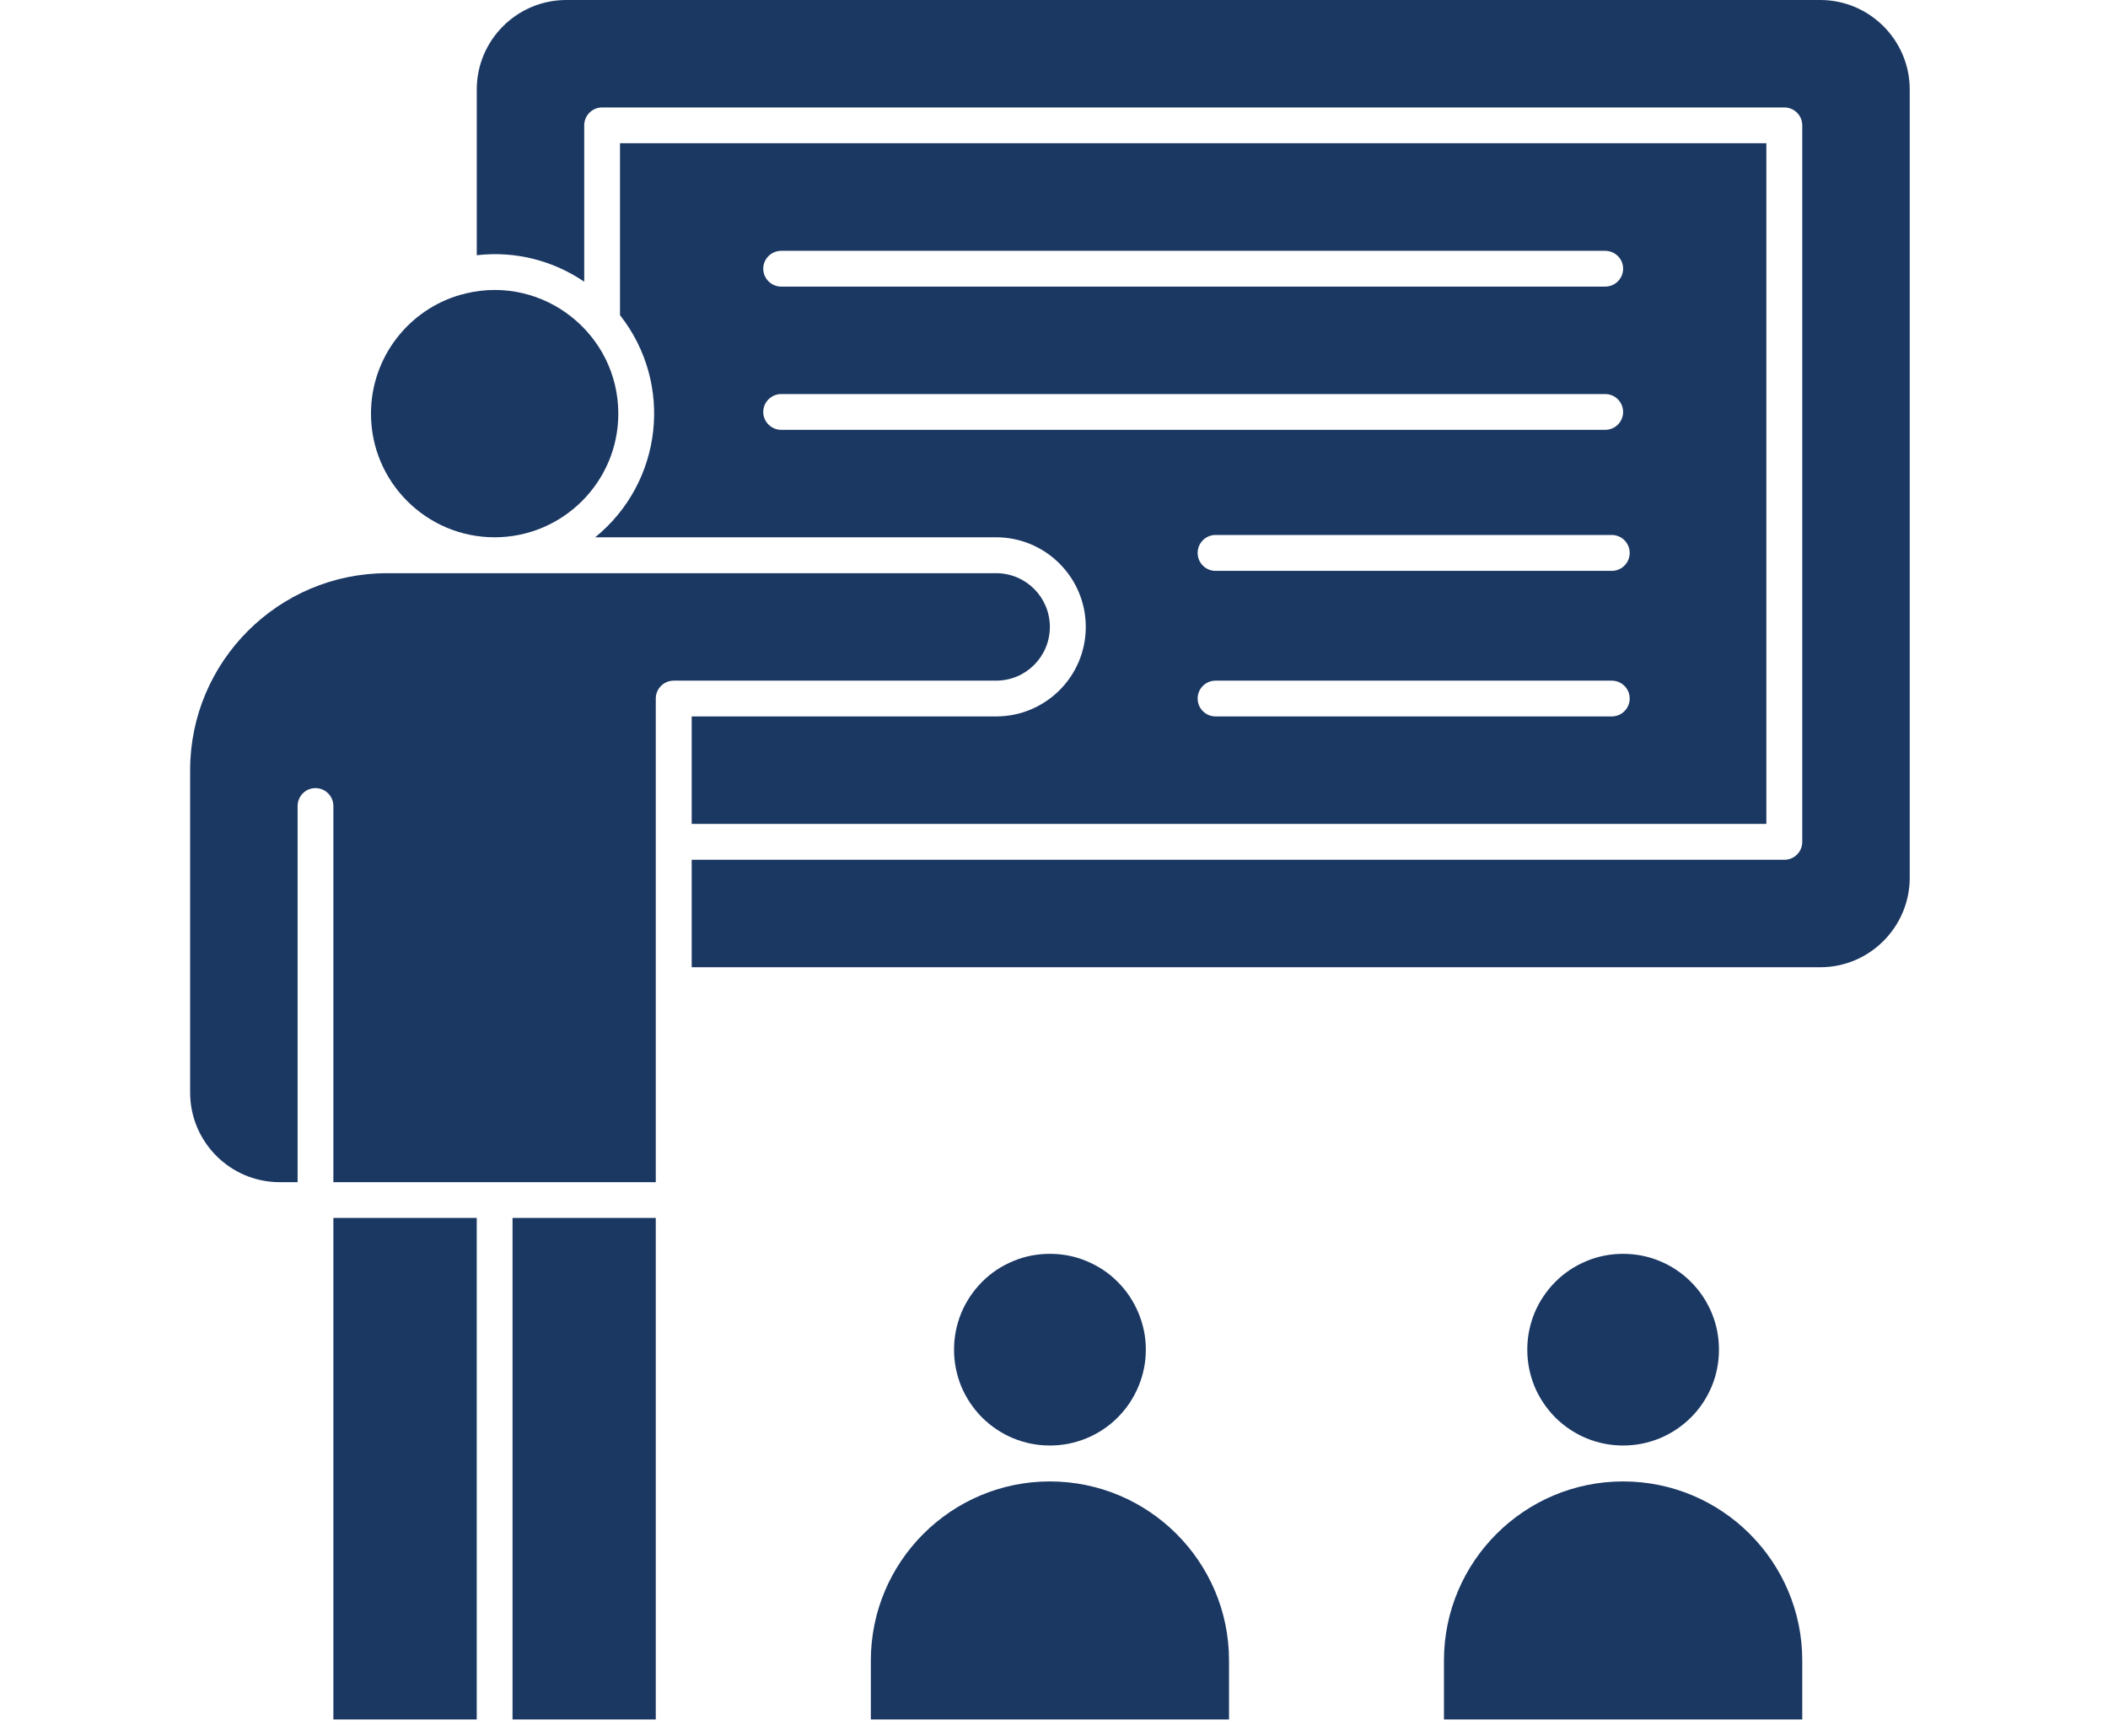
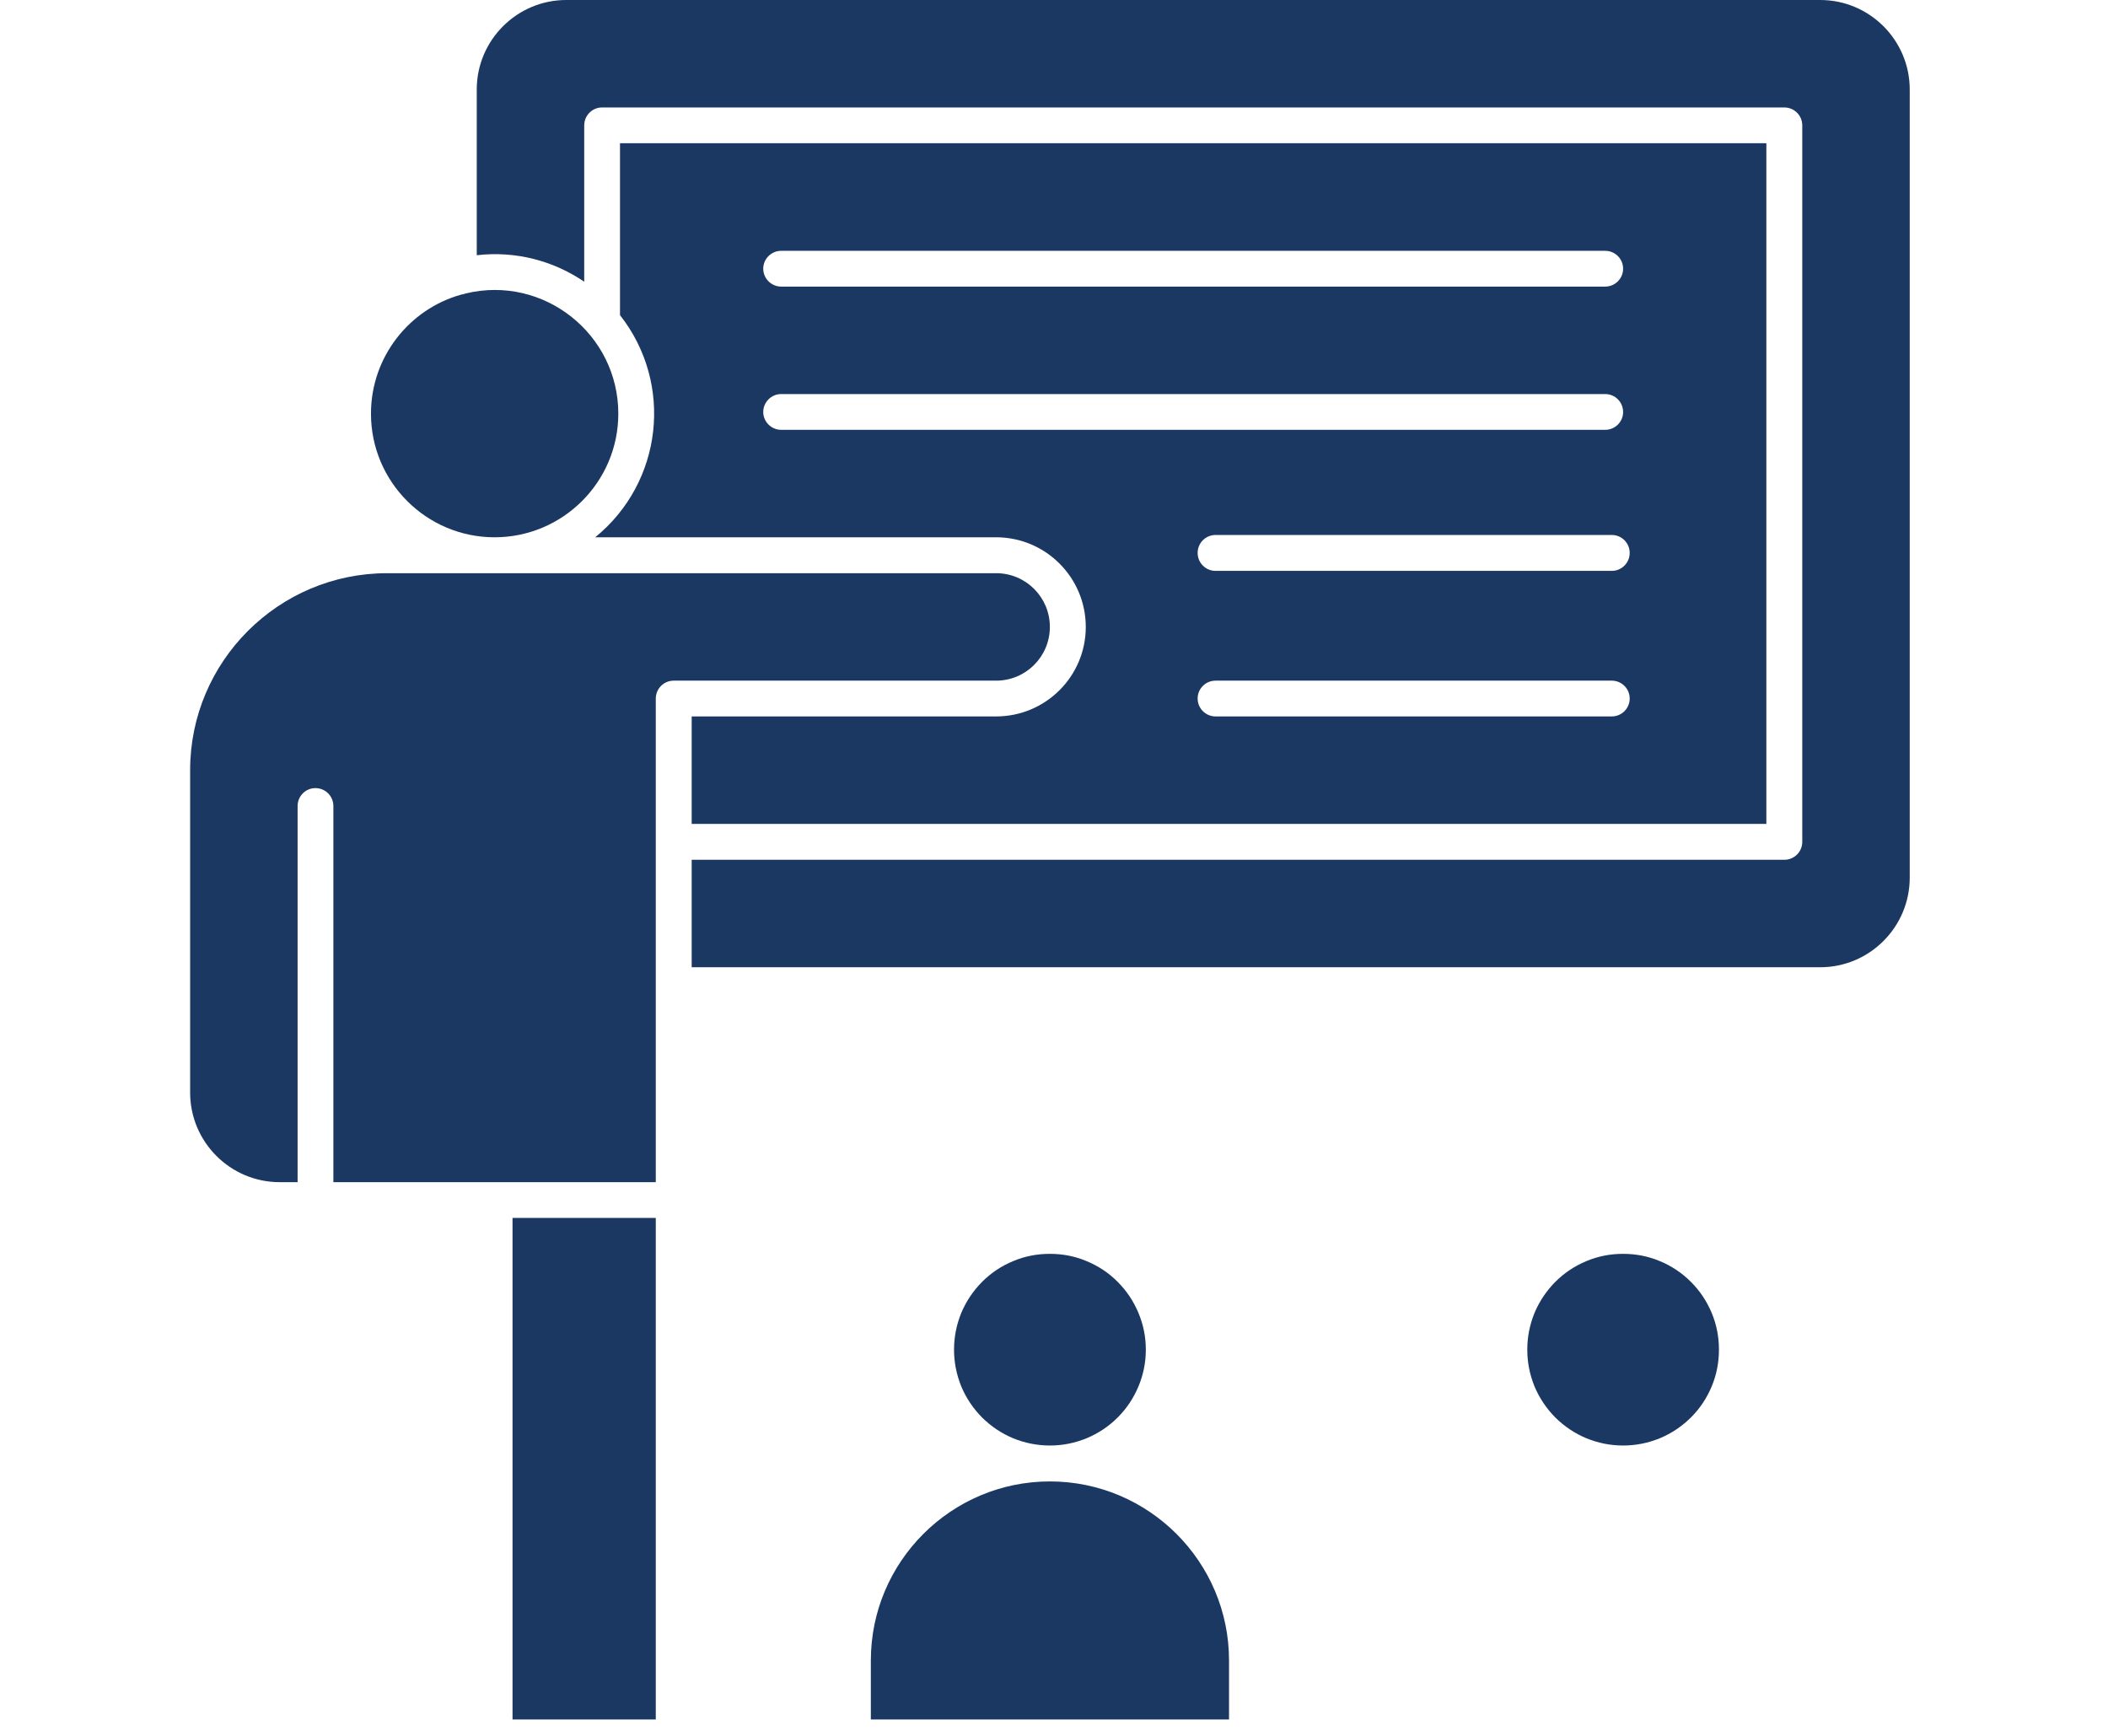
<svg xmlns="http://www.w3.org/2000/svg" width="85" viewBox="0 0 63.75 52.5" height="70" preserveAspectRatio="xMidYMid meet">
  <defs>
    <clipPath id="aeb19aef06">
      <path d="M 43 44 L 55 44 L 55 52.004 L 43 52.004 Z M 43 44 " clip-rule="nonzero" />
    </clipPath>
    <clipPath id="e5f5ce5c46">
      <path d="M 26 44 L 38 44 L 38 52.004 L 26 52.004 Z M 26 44 " clip-rule="nonzero" />
    </clipPath>
    <clipPath id="b3227f4658">
-       <path d="M 10 36 L 15 36 L 15 52.004 L 10 52.004 Z M 10 36 " clip-rule="nonzero" />
-     </clipPath>
+       </clipPath>
    <clipPath id="b22058ae7f">
      <path d="M 15 36 L 20 36 L 20 52.004 L 15 52.004 Z M 15 36 " clip-rule="nonzero" />
    </clipPath>
    <clipPath id="acbaeec0a6">
      <path d="M 14 0 L 57.754 0 L 57.754 30 L 14 30 Z M 14 0 " clip-rule="nonzero" />
    </clipPath>
    <clipPath id="37605e574b">
      <path d="M 5.75 17 L 32 17 L 32 36 L 5.75 36 Z M 5.75 17 " clip-rule="nonzero" />
    </clipPath>
  </defs>
  <path fill="#1b3863" d="M 51.984 40.82 C 51.984 41.203 51.914 41.574 51.766 41.93 C 51.617 42.285 51.41 42.598 51.137 42.871 C 50.863 43.141 50.551 43.352 50.195 43.5 C 49.84 43.645 49.469 43.719 49.086 43.719 C 48.703 43.719 48.332 43.645 47.977 43.5 C 47.621 43.352 47.309 43.141 47.035 42.871 C 46.766 42.598 46.555 42.285 46.406 41.93 C 46.262 41.574 46.188 41.203 46.188 40.82 C 46.188 40.434 46.262 40.066 46.406 39.711 C 46.555 39.355 46.766 39.043 47.035 38.77 C 47.309 38.496 47.621 38.289 47.977 38.141 C 48.332 37.992 48.703 37.922 49.086 37.922 C 49.469 37.922 49.84 37.992 50.195 38.141 C 50.551 38.289 50.863 38.496 51.137 38.77 C 51.41 39.043 51.617 39.355 51.766 39.711 C 51.914 40.066 51.984 40.434 51.984 40.82 Z M 51.984 40.82 " fill-opacity="1" fill-rule="nonzero" />
  <g clip-path="url(#aeb19aef06)">
-     <path fill="#1b3863" d="M 49.086 44.805 C 46.098 44.805 43.668 47.234 43.668 50.219 L 43.668 52.004 L 54.504 52.004 L 54.504 50.219 C 54.504 47.234 52.074 44.805 49.086 44.805 Z M 49.086 44.805 " fill-opacity="1" fill-rule="nonzero" />
-   </g>
+     </g>
  <path fill="#1b3863" d="M 14.957 16.25 C 17.02 16.25 18.699 14.574 18.699 12.512 C 18.699 10.102 16.441 8.309 14.086 8.875 C 14.043 8.891 13.996 8.902 13.949 8.91 C 12.375 9.348 11.219 10.797 11.219 12.512 C 11.219 14.574 12.895 16.25 14.957 16.25 Z M 14.957 16.25 " fill-opacity="1" fill-rule="nonzero" />
  <path fill="#1b3863" d="M 34.652 40.82 C 34.652 41.203 34.578 41.574 34.43 41.93 C 34.281 42.285 34.074 42.598 33.801 42.871 C 33.531 43.141 33.215 43.352 32.859 43.5 C 32.504 43.645 32.137 43.719 31.75 43.719 C 31.367 43.719 30.996 43.645 30.641 43.5 C 30.285 43.352 29.973 43.141 29.699 42.871 C 29.43 42.598 29.219 42.285 29.07 41.93 C 28.926 41.574 28.852 41.203 28.852 40.82 C 28.852 40.434 28.926 40.066 29.07 39.711 C 29.219 39.355 29.43 39.043 29.699 38.77 C 29.973 38.496 30.285 38.289 30.641 38.141 C 30.996 37.992 31.367 37.922 31.75 37.922 C 32.137 37.922 32.504 37.992 32.859 38.141 C 33.215 38.289 33.531 38.496 33.801 38.77 C 34.074 39.043 34.281 39.355 34.43 39.711 C 34.578 40.066 34.652 40.434 34.652 40.82 Z M 34.652 40.82 " fill-opacity="1" fill-rule="nonzero" />
  <g clip-path="url(#e5f5ce5c46)">
    <path fill="#1b3863" d="M 31.75 44.805 C 28.766 44.805 26.336 47.234 26.336 50.219 L 26.336 52.004 L 37.168 52.004 L 37.168 50.219 C 37.168 47.234 34.738 44.805 31.75 44.805 Z M 31.75 44.805 " fill-opacity="1" fill-rule="nonzero" />
  </g>
  <path fill="#1b3863" d="M 18 16.25 L 30.125 16.25 C 31.621 16.25 32.836 17.465 32.836 18.961 C 32.836 20.457 31.621 21.668 30.125 21.668 L 20.918 21.668 L 20.918 24.918 L 53.418 24.918 L 53.418 4.332 L 18.75 4.332 L 18.75 9.531 C 20.383 11.609 20.039 14.59 18 16.25 Z M 48.742 21.668 L 36.762 21.668 C 36.461 21.668 36.219 21.426 36.219 21.125 C 36.219 20.828 36.461 20.586 36.762 20.586 L 48.742 20.586 C 49.043 20.586 49.285 20.828 49.285 21.125 C 49.285 21.426 49.043 21.668 48.742 21.668 Z M 49.285 16.723 C 49.285 17.023 49.043 17.266 48.742 17.266 L 36.762 17.266 C 36.461 17.266 36.219 17.023 36.219 16.723 C 36.219 16.422 36.461 16.18 36.762 16.18 L 48.742 16.18 C 49.043 16.18 49.285 16.422 49.285 16.723 Z M 23.625 7.586 L 48.543 7.586 C 48.844 7.586 49.086 7.828 49.086 8.125 C 49.086 8.426 48.844 8.668 48.543 8.668 L 23.625 8.668 C 23.328 8.668 23.082 8.426 23.082 8.125 C 23.082 7.828 23.328 7.586 23.625 7.586 Z M 23.625 11.918 L 48.543 11.918 C 48.844 11.918 49.086 12.16 49.086 12.461 C 49.086 12.758 48.844 13 48.543 13 L 23.625 13 C 23.328 13 23.082 12.758 23.082 12.461 C 23.082 12.16 23.328 11.918 23.625 11.918 Z M 23.625 11.918 " fill-opacity="1" fill-rule="nonzero" />
  <g clip-path="url(#b3227f4658)">
    <path fill="#1b3863" d="M 10.082 36.836 L 14.418 36.836 L 14.418 52.004 L 10.082 52.004 Z M 10.082 36.836 " fill-opacity="1" fill-rule="nonzero" />
  </g>
  <g clip-path="url(#b22058ae7f)">
    <path fill="#1b3863" d="M 15.5 36.836 L 19.832 36.836 L 19.832 52.004 L 15.5 52.004 Z M 15.5 36.836 " fill-opacity="1" fill-rule="nonzero" />
  </g>
  <g clip-path="url(#acbaeec0a6)">
    <path fill="#1b3863" d="M 55.047 0 L 17.125 0 C 15.633 0 14.418 1.215 14.418 2.707 L 14.418 7.719 C 15.605 7.582 16.742 7.891 17.668 8.52 L 17.668 3.793 C 17.668 3.492 17.91 3.25 18.207 3.25 L 53.961 3.25 C 54.262 3.25 54.504 3.492 54.504 3.793 L 54.504 25.461 C 54.504 25.762 54.262 26.004 53.961 26.004 L 20.918 26.004 L 20.918 29.254 L 55.047 29.254 C 56.539 29.254 57.754 28.039 57.754 26.543 L 57.754 2.707 C 57.754 1.215 56.539 0 55.047 0 Z M 55.047 0 " fill-opacity="1" fill-rule="nonzero" />
  </g>
  <g clip-path="url(#37605e574b)">
    <path fill="#1b3863" d="M 31.75 18.961 C 31.75 18.062 31.023 17.336 30.125 17.336 L 11.707 17.336 C 8.422 17.336 5.75 20.008 5.75 23.293 L 5.75 33.043 C 5.75 34.539 6.965 35.754 8.457 35.754 L 9 35.754 L 9 24.379 C 9 24.078 9.242 23.836 9.539 23.836 C 9.84 23.836 10.082 24.078 10.082 24.379 L 10.082 35.754 L 19.832 35.754 L 19.832 21.129 C 19.832 20.828 20.074 20.586 20.375 20.586 L 30.125 20.586 C 31.023 20.586 31.75 19.859 31.75 18.961 Z M 31.75 18.961 " fill-opacity="1" fill-rule="nonzero" />
  </g>
</svg>